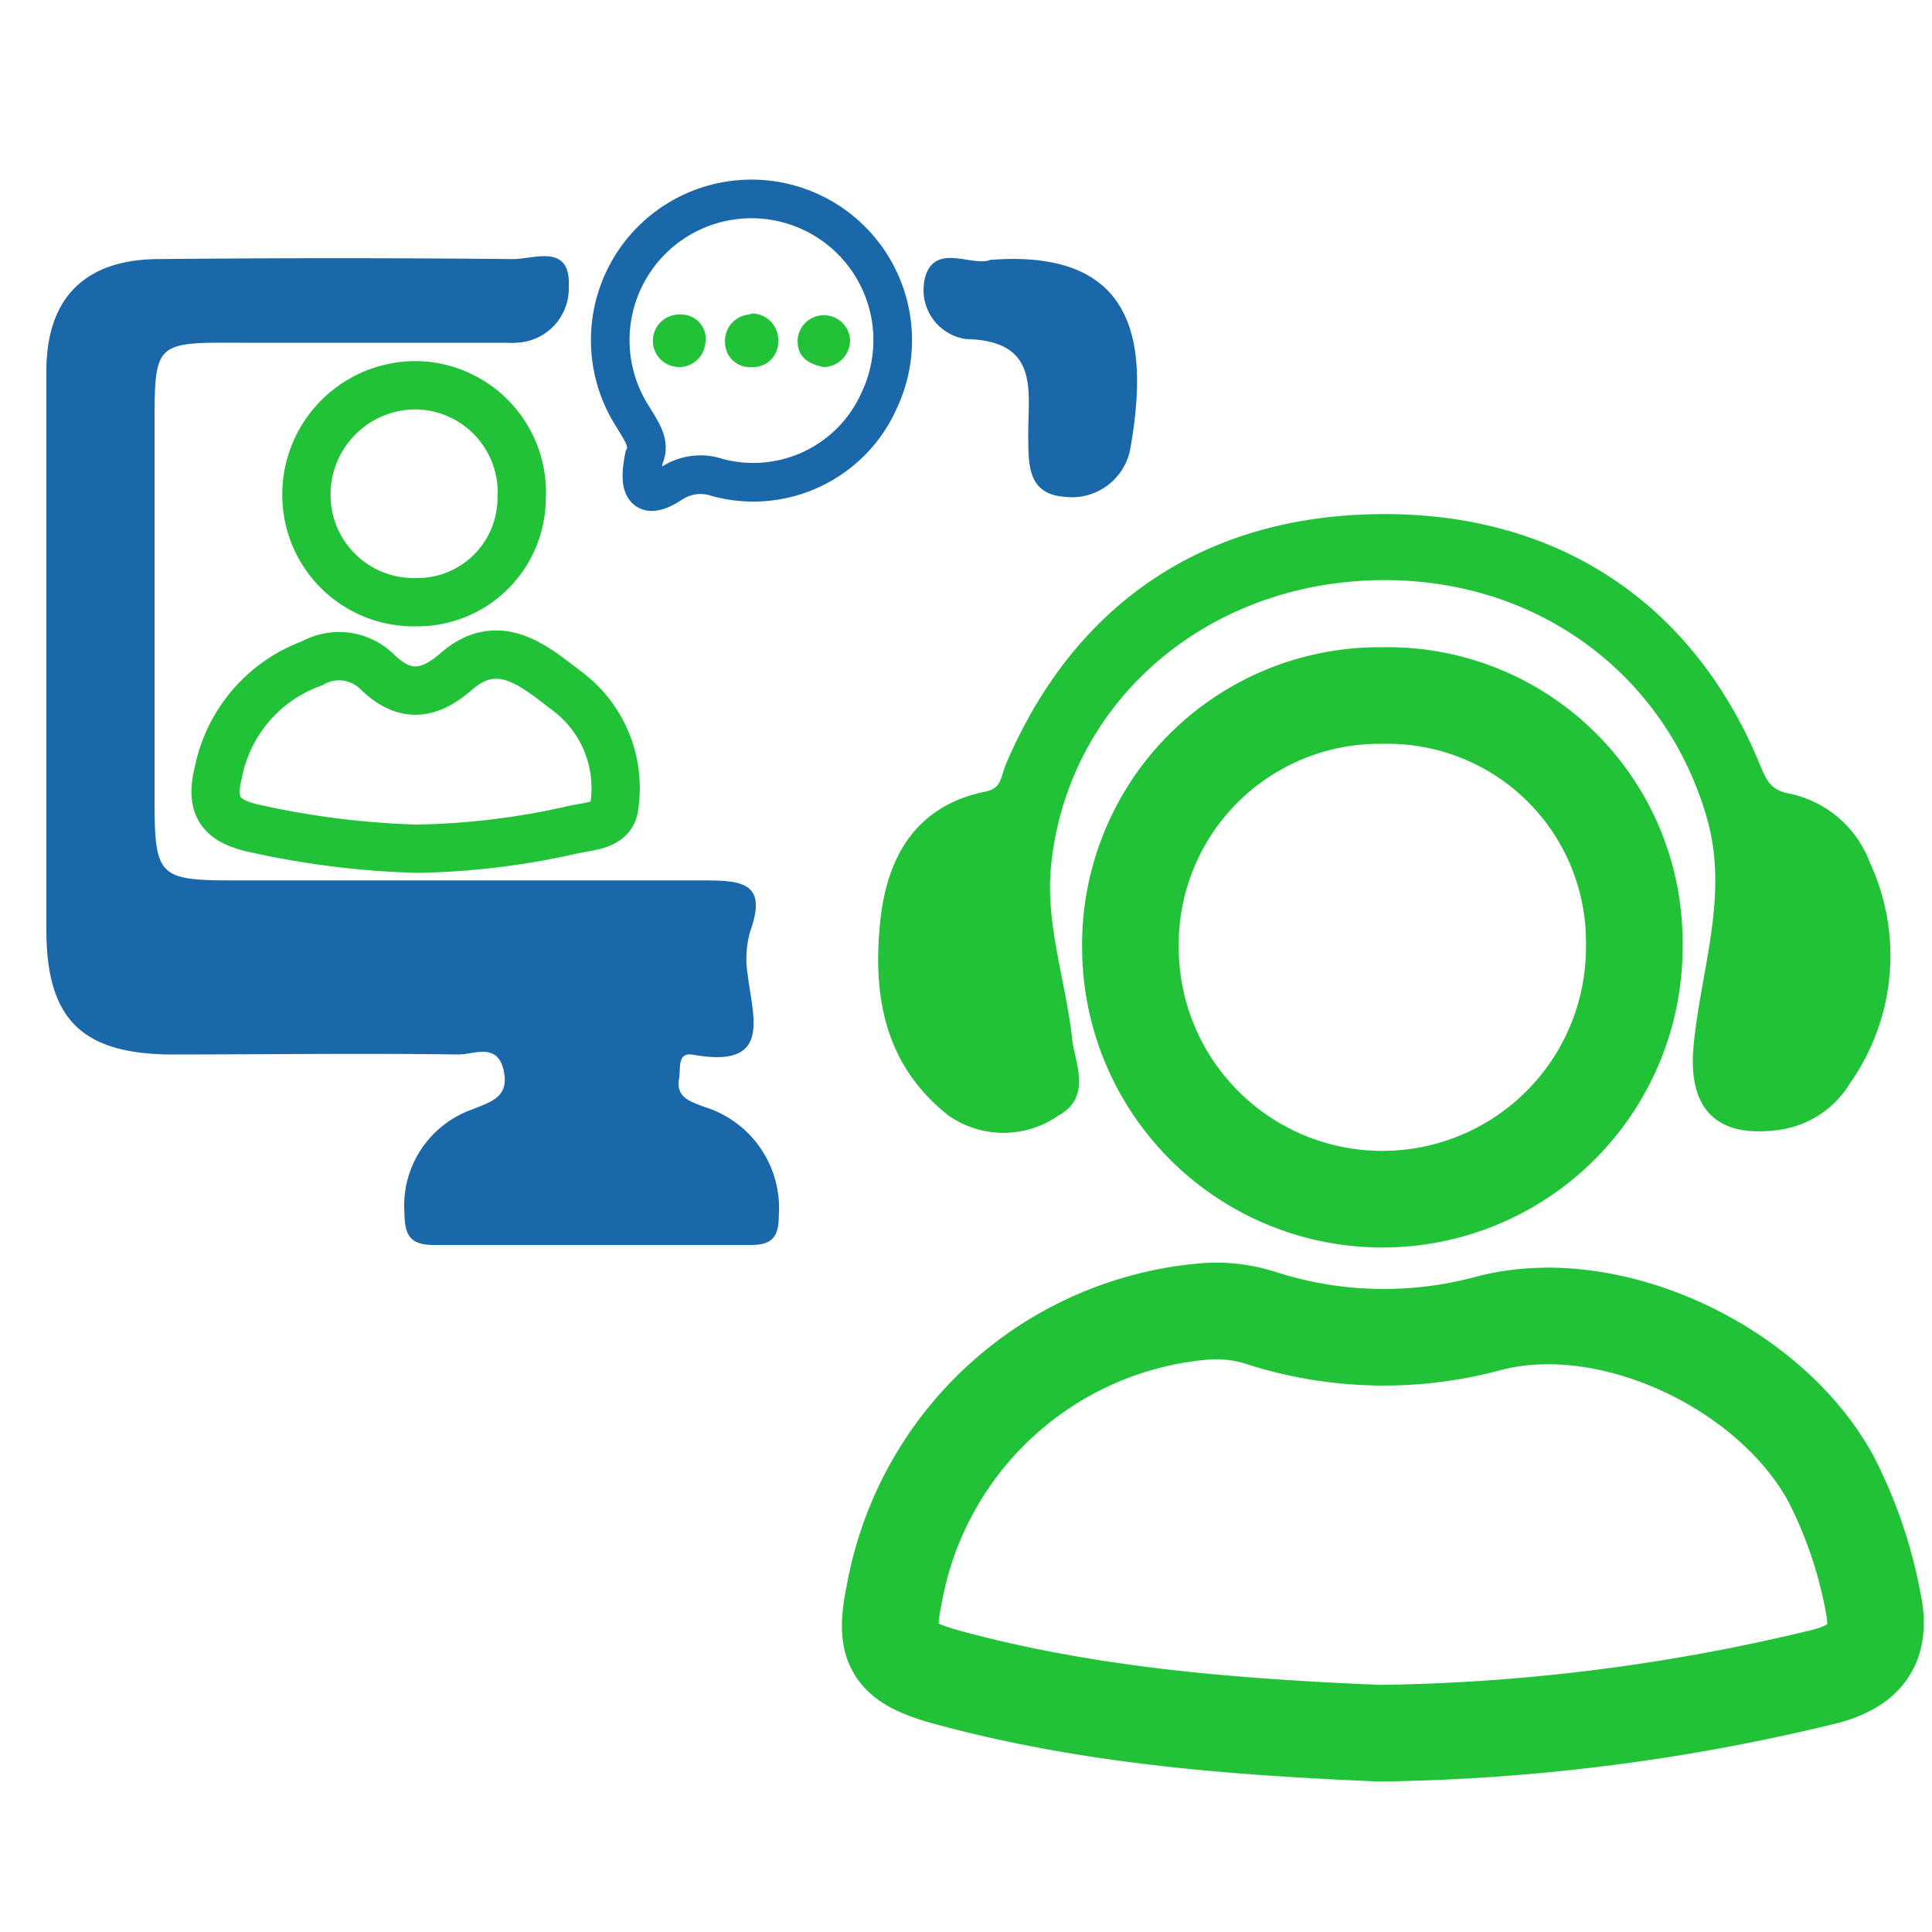
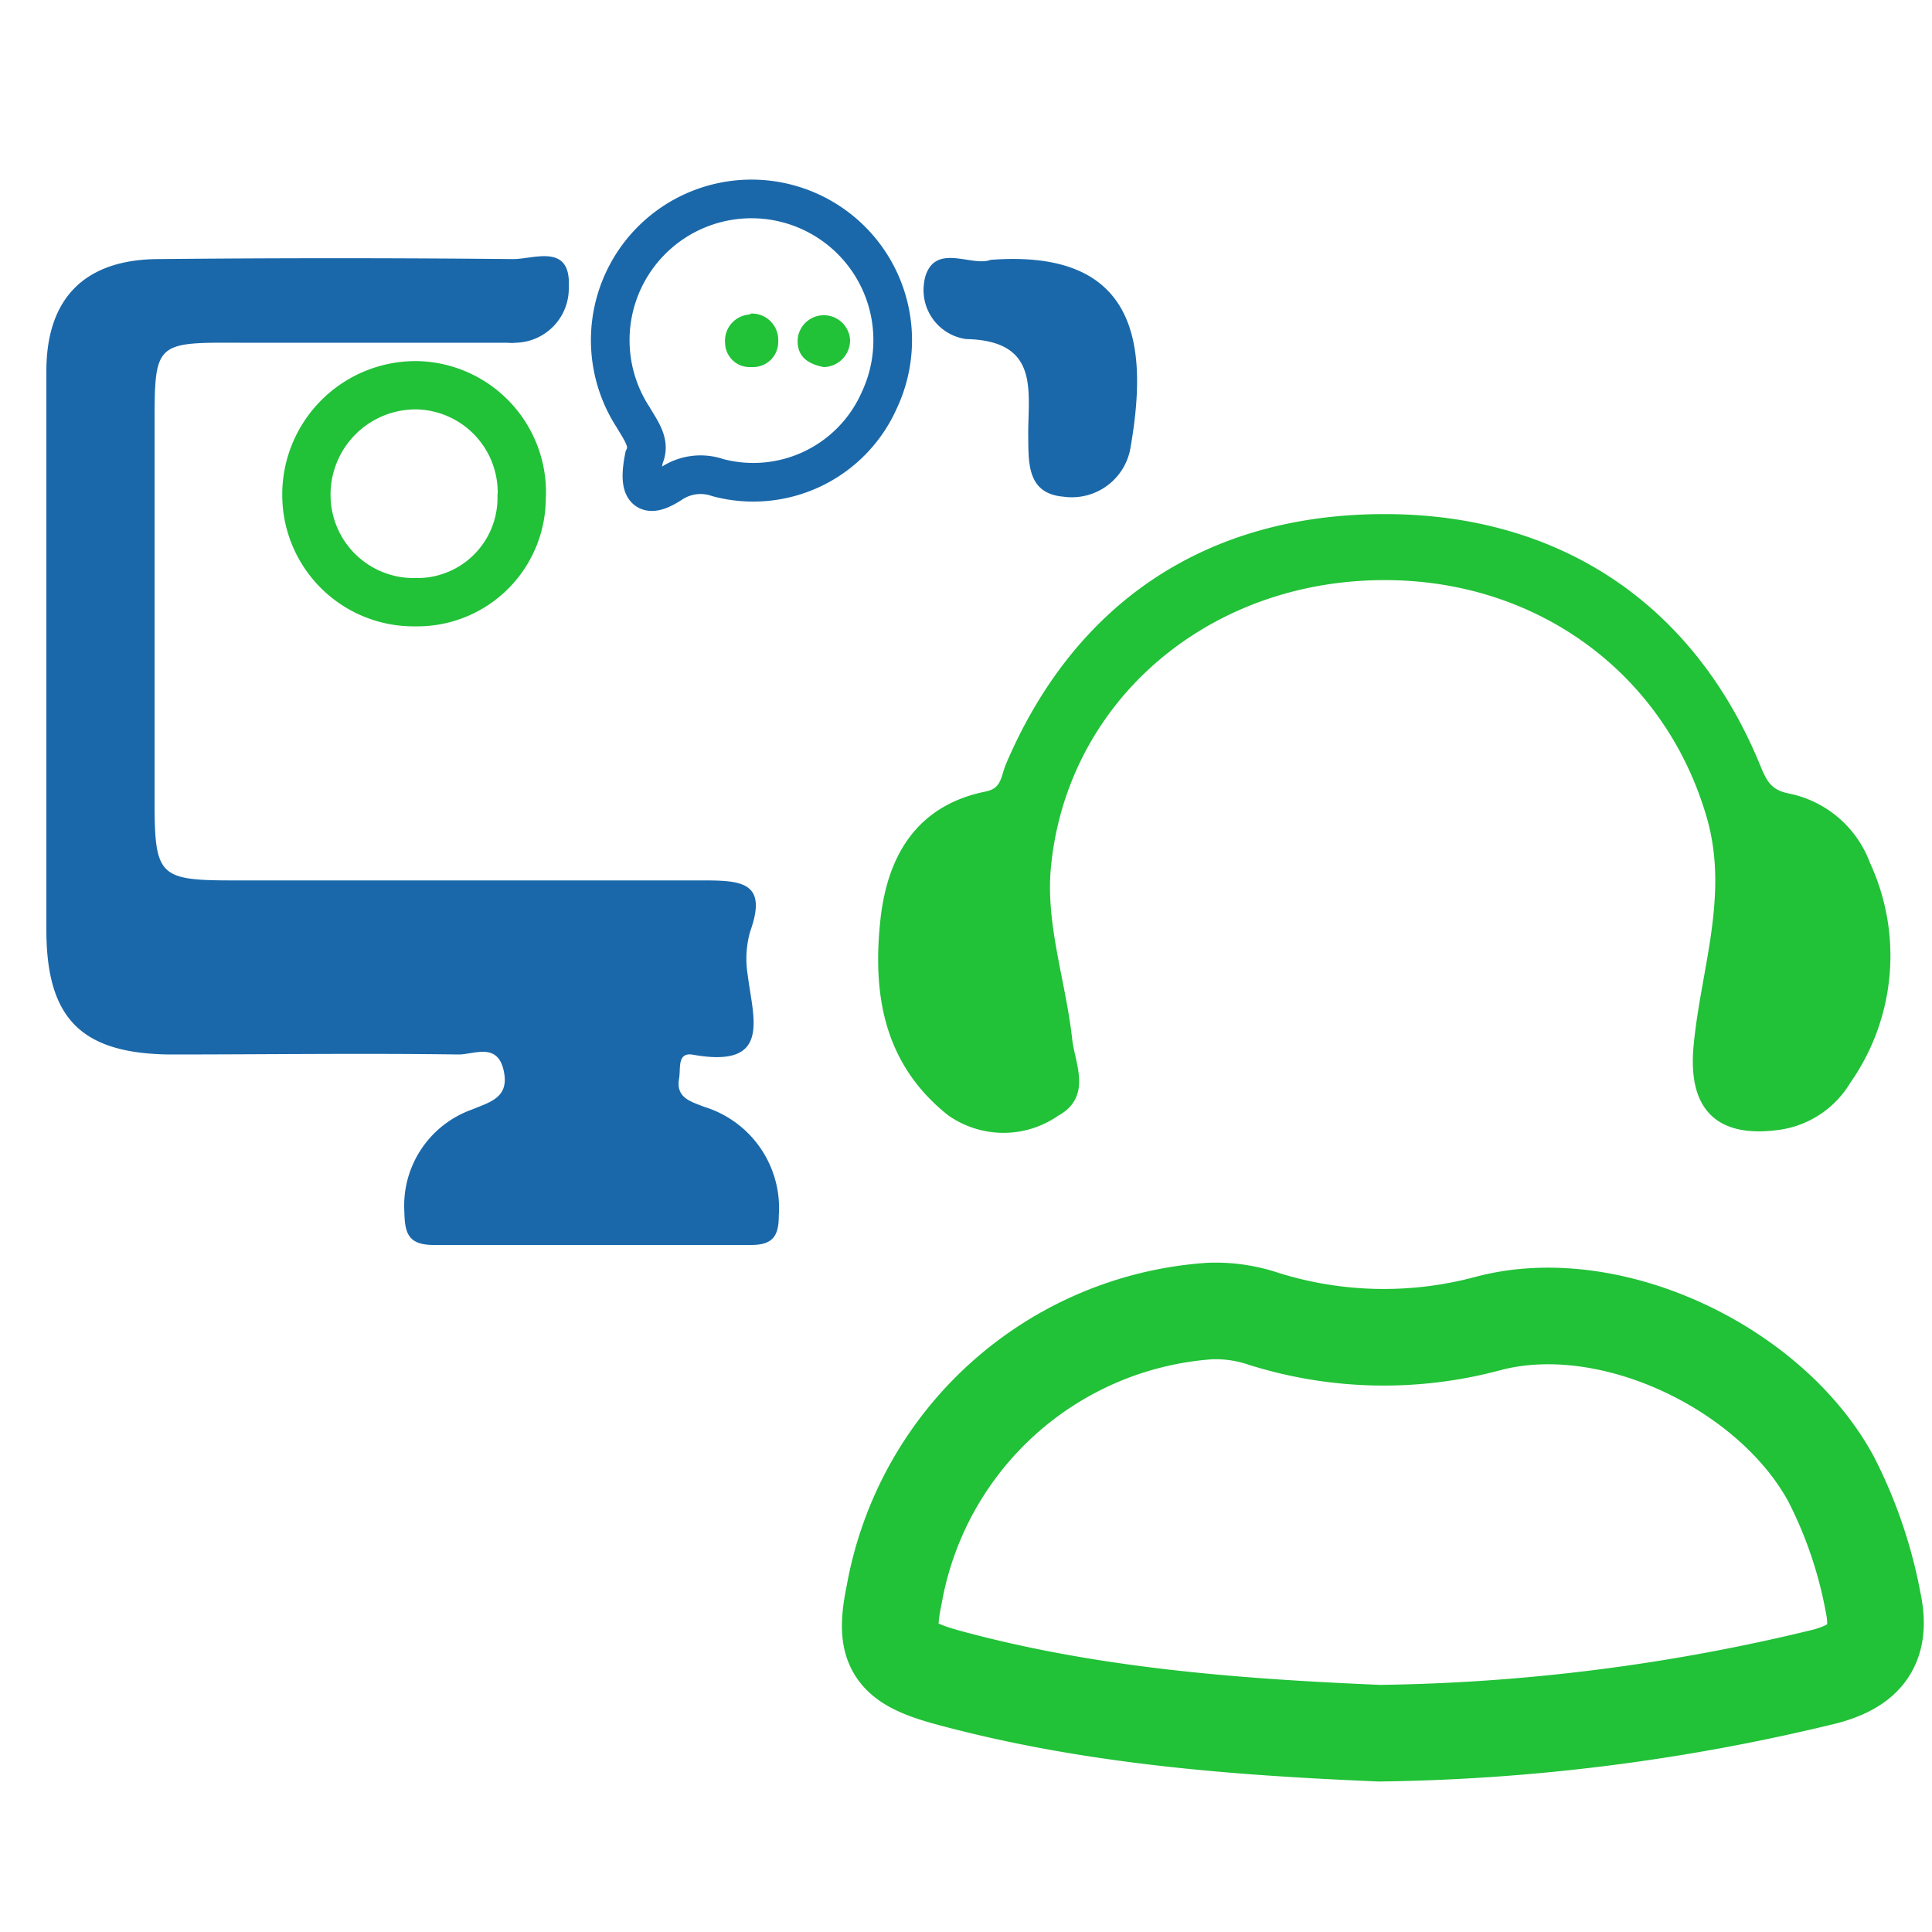
<svg xmlns="http://www.w3.org/2000/svg" id="Layer_1" data-name="Layer 1" viewBox="0 0 100 100">
  <defs>
    <style>.cls-1,.cls-4,.cls-5{fill:none;}.cls-1,.cls-3,.cls-5{stroke:#21c138;}.cls-1,.cls-3,.cls-4,.cls-5{stroke-miterlimit:10;}.cls-1{stroke-width:5px;}.cls-2{fill:#1a68aa;}.cls-3,.cls-6{fill:#21c138;}.cls-3{stroke-width:0.5px;}.cls-4{stroke:#1a68aa;stroke-width:2px;}.cls-5{stroke-width:2.5px;}</style>
  </defs>
  <title>HSPT</title>
  <path class="cls-1" d="M71.4,89.71c-7.56-.32-15.07-.9-22.4-2.9-2.81-.78-3.28-1.56-2.71-4.31A17.85,17.85,0,0,1,62.6,67.86a7.78,7.78,0,0,1,2.83.41A20.76,20.76,0,0,0,77,68.51c6.34-1.7,14.67,2.28,17.79,8.07a23.37,23.37,0,0,1,2.16,6.35c.47,2.21-.39,3.28-2.47,3.84A102.48,102.48,0,0,1,71.4,89.71Z" />
-   <path class="cls-1" d="M71.68,36A12.76,12.76,0,0,1,84.59,48.66a2.29,2.29,0,0,1,0,.37,13,13,0,0,1-26.08,0A12.89,12.89,0,0,1,71.29,36Z" />
  <path class="cls-2" d="M2.4,33.93V19.21c0-3.79,2-5.77,5.76-5.8q9.21-.09,18.4,0c1.09,0,3-.84,2.88,1.45a2.81,2.81,0,0,1-2.75,2.88,2,2,0,0,1-.42,0H12.4C8,17.72,8,17.72,8,22.1V41.35c0,4,.19,4.22,4.09,4.22,8.12,0,16.23,0,24.35,0,2,0,3.29.13,2.39,2.64a5.15,5.15,0,0,0-.13,2.24c.27,2.24,1.28,4.88-2.84,4.14-.82-.14-.62.71-.71,1.23-.18,1,.59,1.19,1.3,1.47a5.48,5.48,0,0,1,3.86,5.64c0,1.09-.35,1.51-1.44,1.51H22.46c-1.31,0-1.51-.58-1.53-1.71a5.28,5.28,0,0,1,3.47-5.29c1-.41,2-.64,1.66-2.07s-1.55-.78-2.34-.79c-5-.07-10,0-15,0C4.19,54.51,2.4,52.7,2.4,48.12Z" />
  <path class="cls-3" d="M71.68,26.86c8.93,0,15.79,4.57,19.18,12.81.35.84.6,1.44,1.7,1.65a5.43,5.43,0,0,1,4,3.44,11.2,11.2,0,0,1-1,11.15,4.86,4.86,0,0,1-3.48,2.32c-3.16.44-4.46-1-4.17-4.09.37-3.92,1.84-7.76.69-11.83-2.28-8-9.65-13.12-18.39-12.48-8.54.62-15.25,6.74-16.06,15-.3,3,.77,6,1.1,9,.14,1.26,1,2.83-.6,3.7a4.72,4.72,0,0,1-5.42,0c-3.28-2.6-3.83-6.16-3.4-10,.37-3.17,1.83-5.62,5.21-6.31,1-.19,1-.91,1.24-1.53C55.82,31.34,62.59,26.85,71.68,26.86Z" />
  <path class="cls-4" d="M33.34,23.67c.35-.72-.15-1.36-.58-2.09a7.31,7.31,0,1,1,12.75-.86,7.13,7.13,0,0,1-8.36,4,2.72,2.72,0,0,0-2.34.27C33.4,25.93,33,25.38,33.34,23.67Z" />
-   <path class="cls-5" d="M21.61,43.93A44.13,44.13,0,0,1,13,42.84c-1.54-.38-2.13-1.09-1.71-2.81a7.59,7.59,0,0,1,4.87-5.7,2.81,2.81,0,0,1,3.35.43c1.39,1.36,2.64,1.27,4.1,0,2.22-1.94,4.09-.24,5.73,1a6.26,6.26,0,0,1,2.45,6c-.12,1-1.31,1-2.06,1.17A39.27,39.27,0,0,1,21.61,43.93Z" />
  <path class="cls-5" d="M27,25.71a5.4,5.4,0,0,1-5.34,5.46h-.3a5.55,5.55,0,0,1-5.5-5.6v-.08a5.66,5.66,0,0,1,5.71-5.55,5.55,5.55,0,0,1,5.44,5.65A.57.57,0,0,1,27,25.71Z" />
  <path class="cls-2" d="M51.27,13.45C59,12.86,59.4,18,58.53,23.08a3.08,3.08,0,0,1-3.47,2.63h0c-1.94-.16-1.82-1.8-1.84-3.24,0-2.29.58-4.84-3.22-4.92a2.56,2.56,0,0,1-2.17-2.91,2.74,2.74,0,0,1,.05-.28C48.4,12.53,50.3,13.83,51.27,13.45Z" />
-   <path class="cls-6" d="M36.51,17.73a1.36,1.36,0,1,1-1.3-1.45,1.27,1.27,0,0,1,1.32,1.18A1.23,1.23,0,0,1,36.51,17.73Z" />
  <path class="cls-6" d="M42.63,19c-.84-.17-1.4-.56-1.34-1.47A1.36,1.36,0,0,1,44,17.6,1.39,1.39,0,0,1,42.63,19Z" />
  <path class="cls-6" d="M38.89,16.23a1.36,1.36,0,0,1,1.39,1.33.27.27,0,0,1,0,.09A1.3,1.3,0,0,1,39,19h-.19a1.27,1.27,0,0,1-1.28-1.26v0a1.36,1.36,0,0,1,1.25-1.46Z" />
</svg>